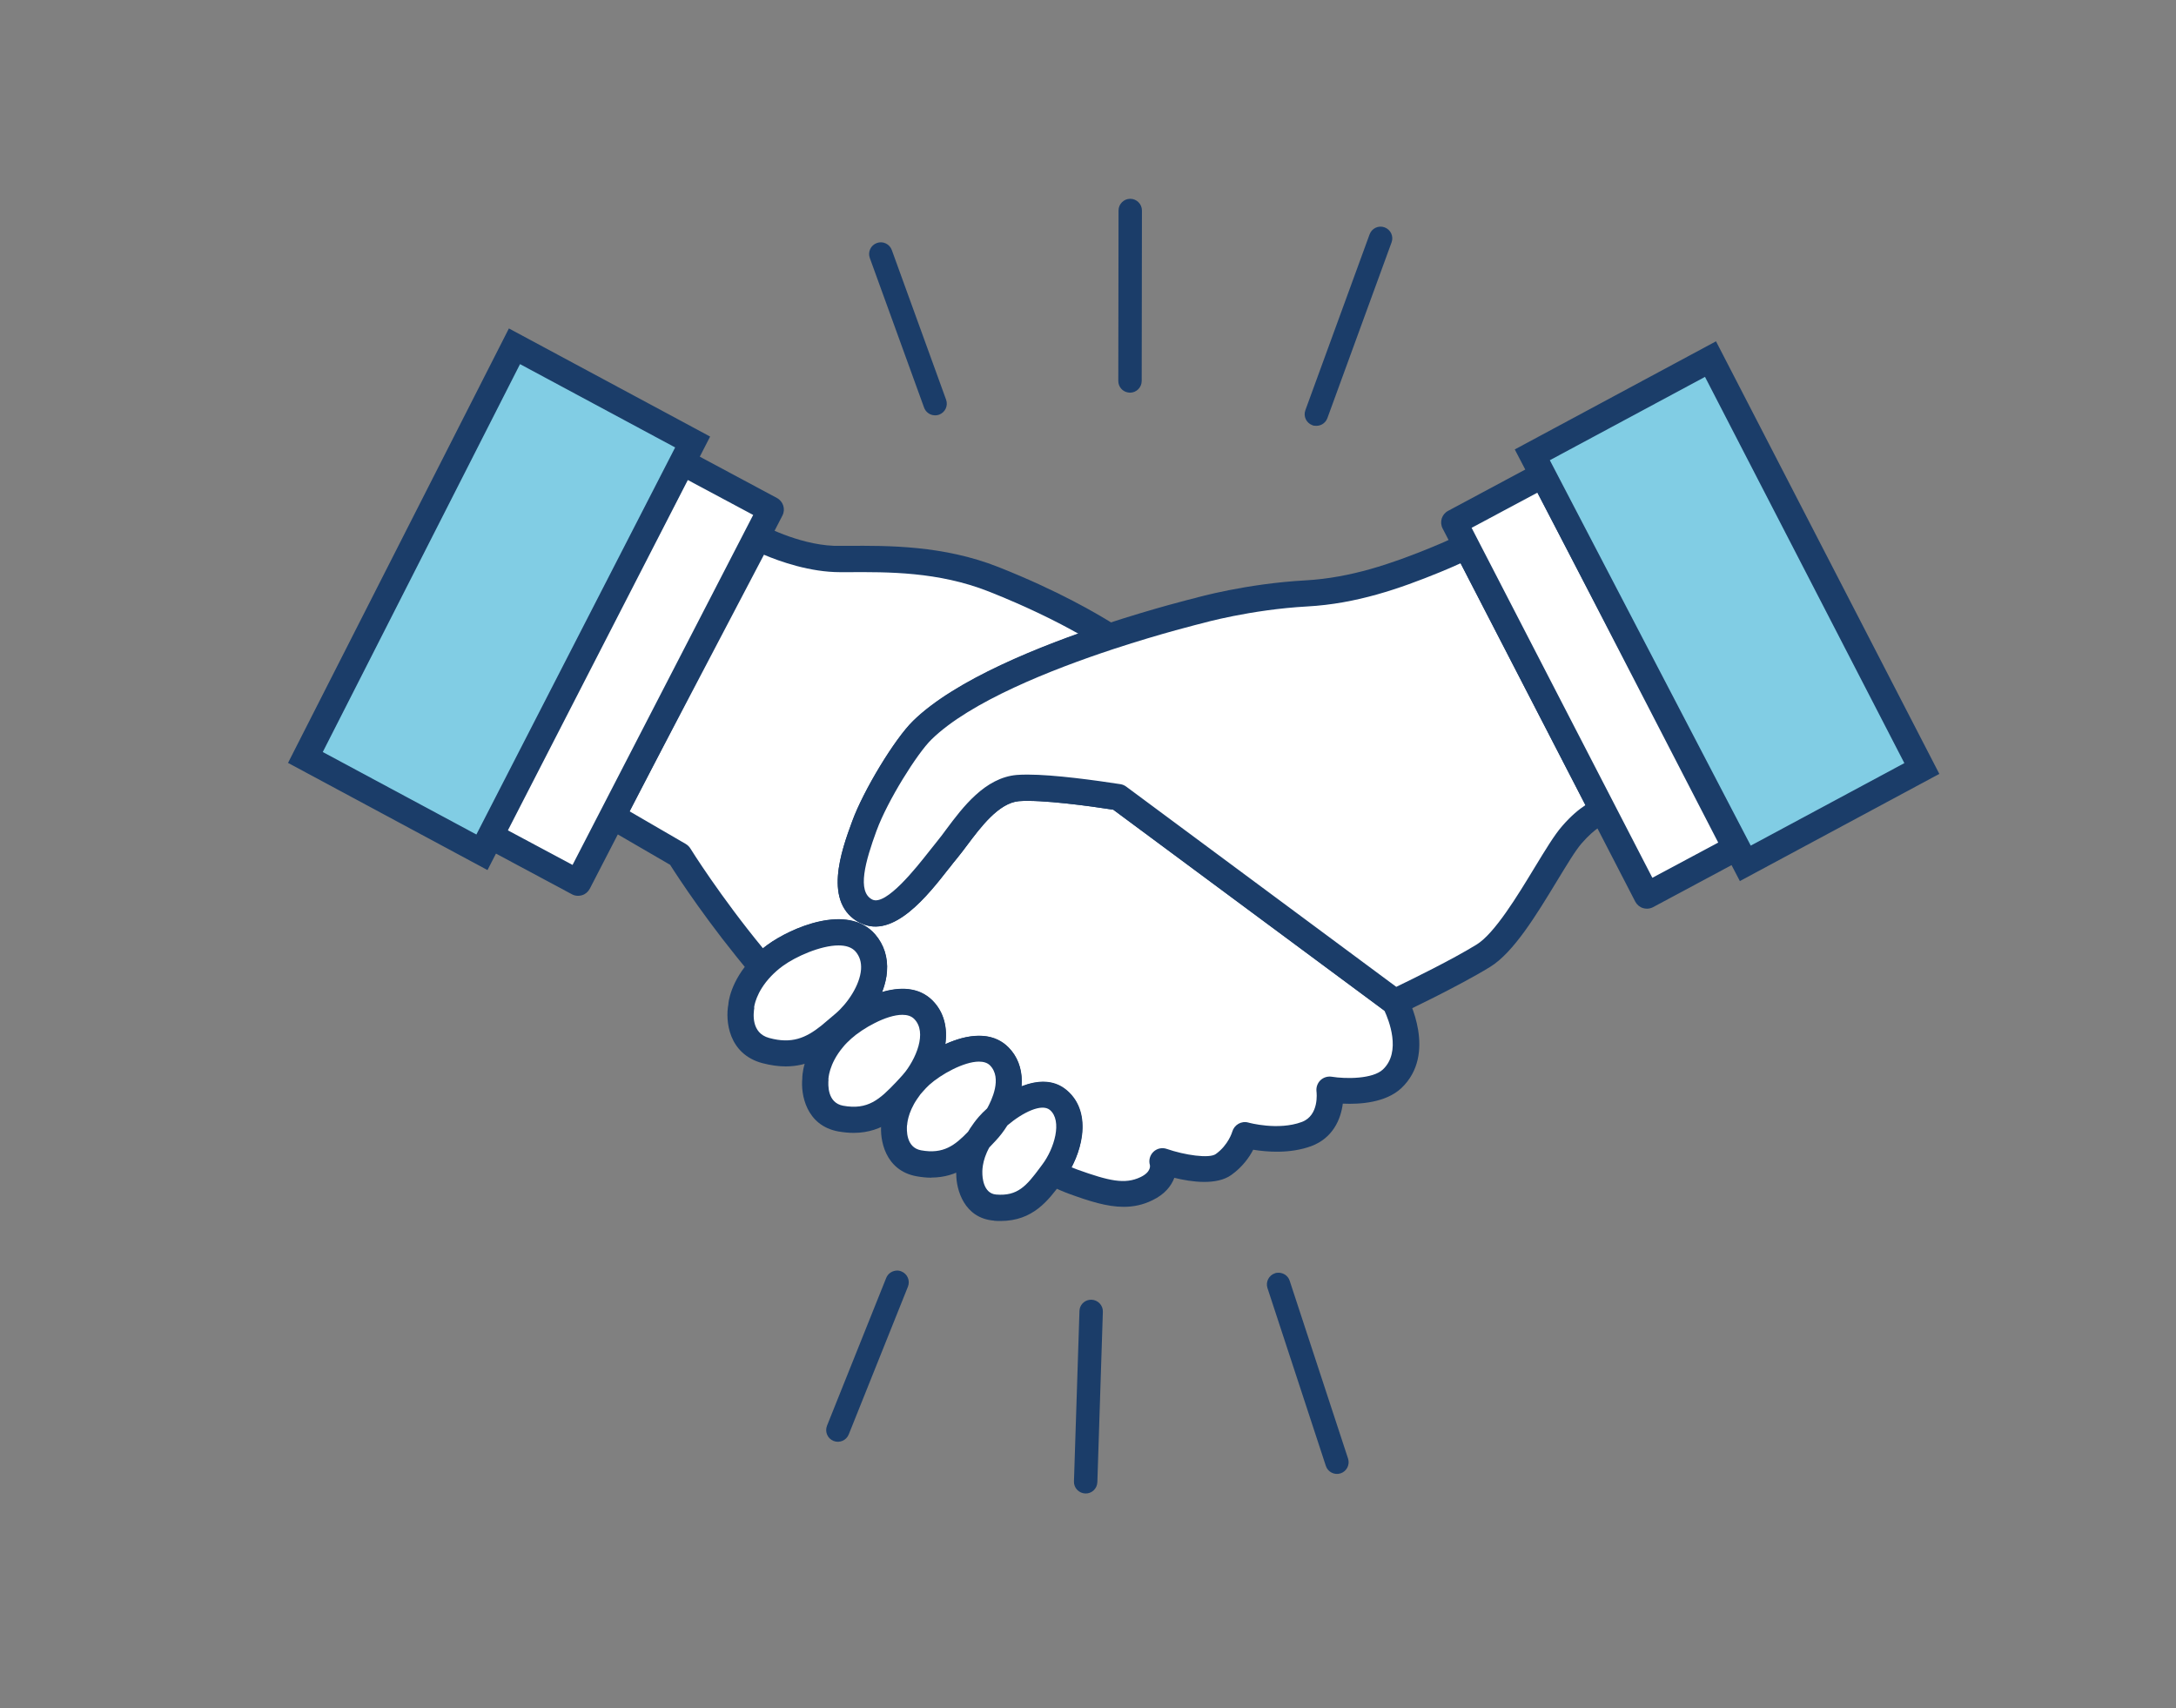
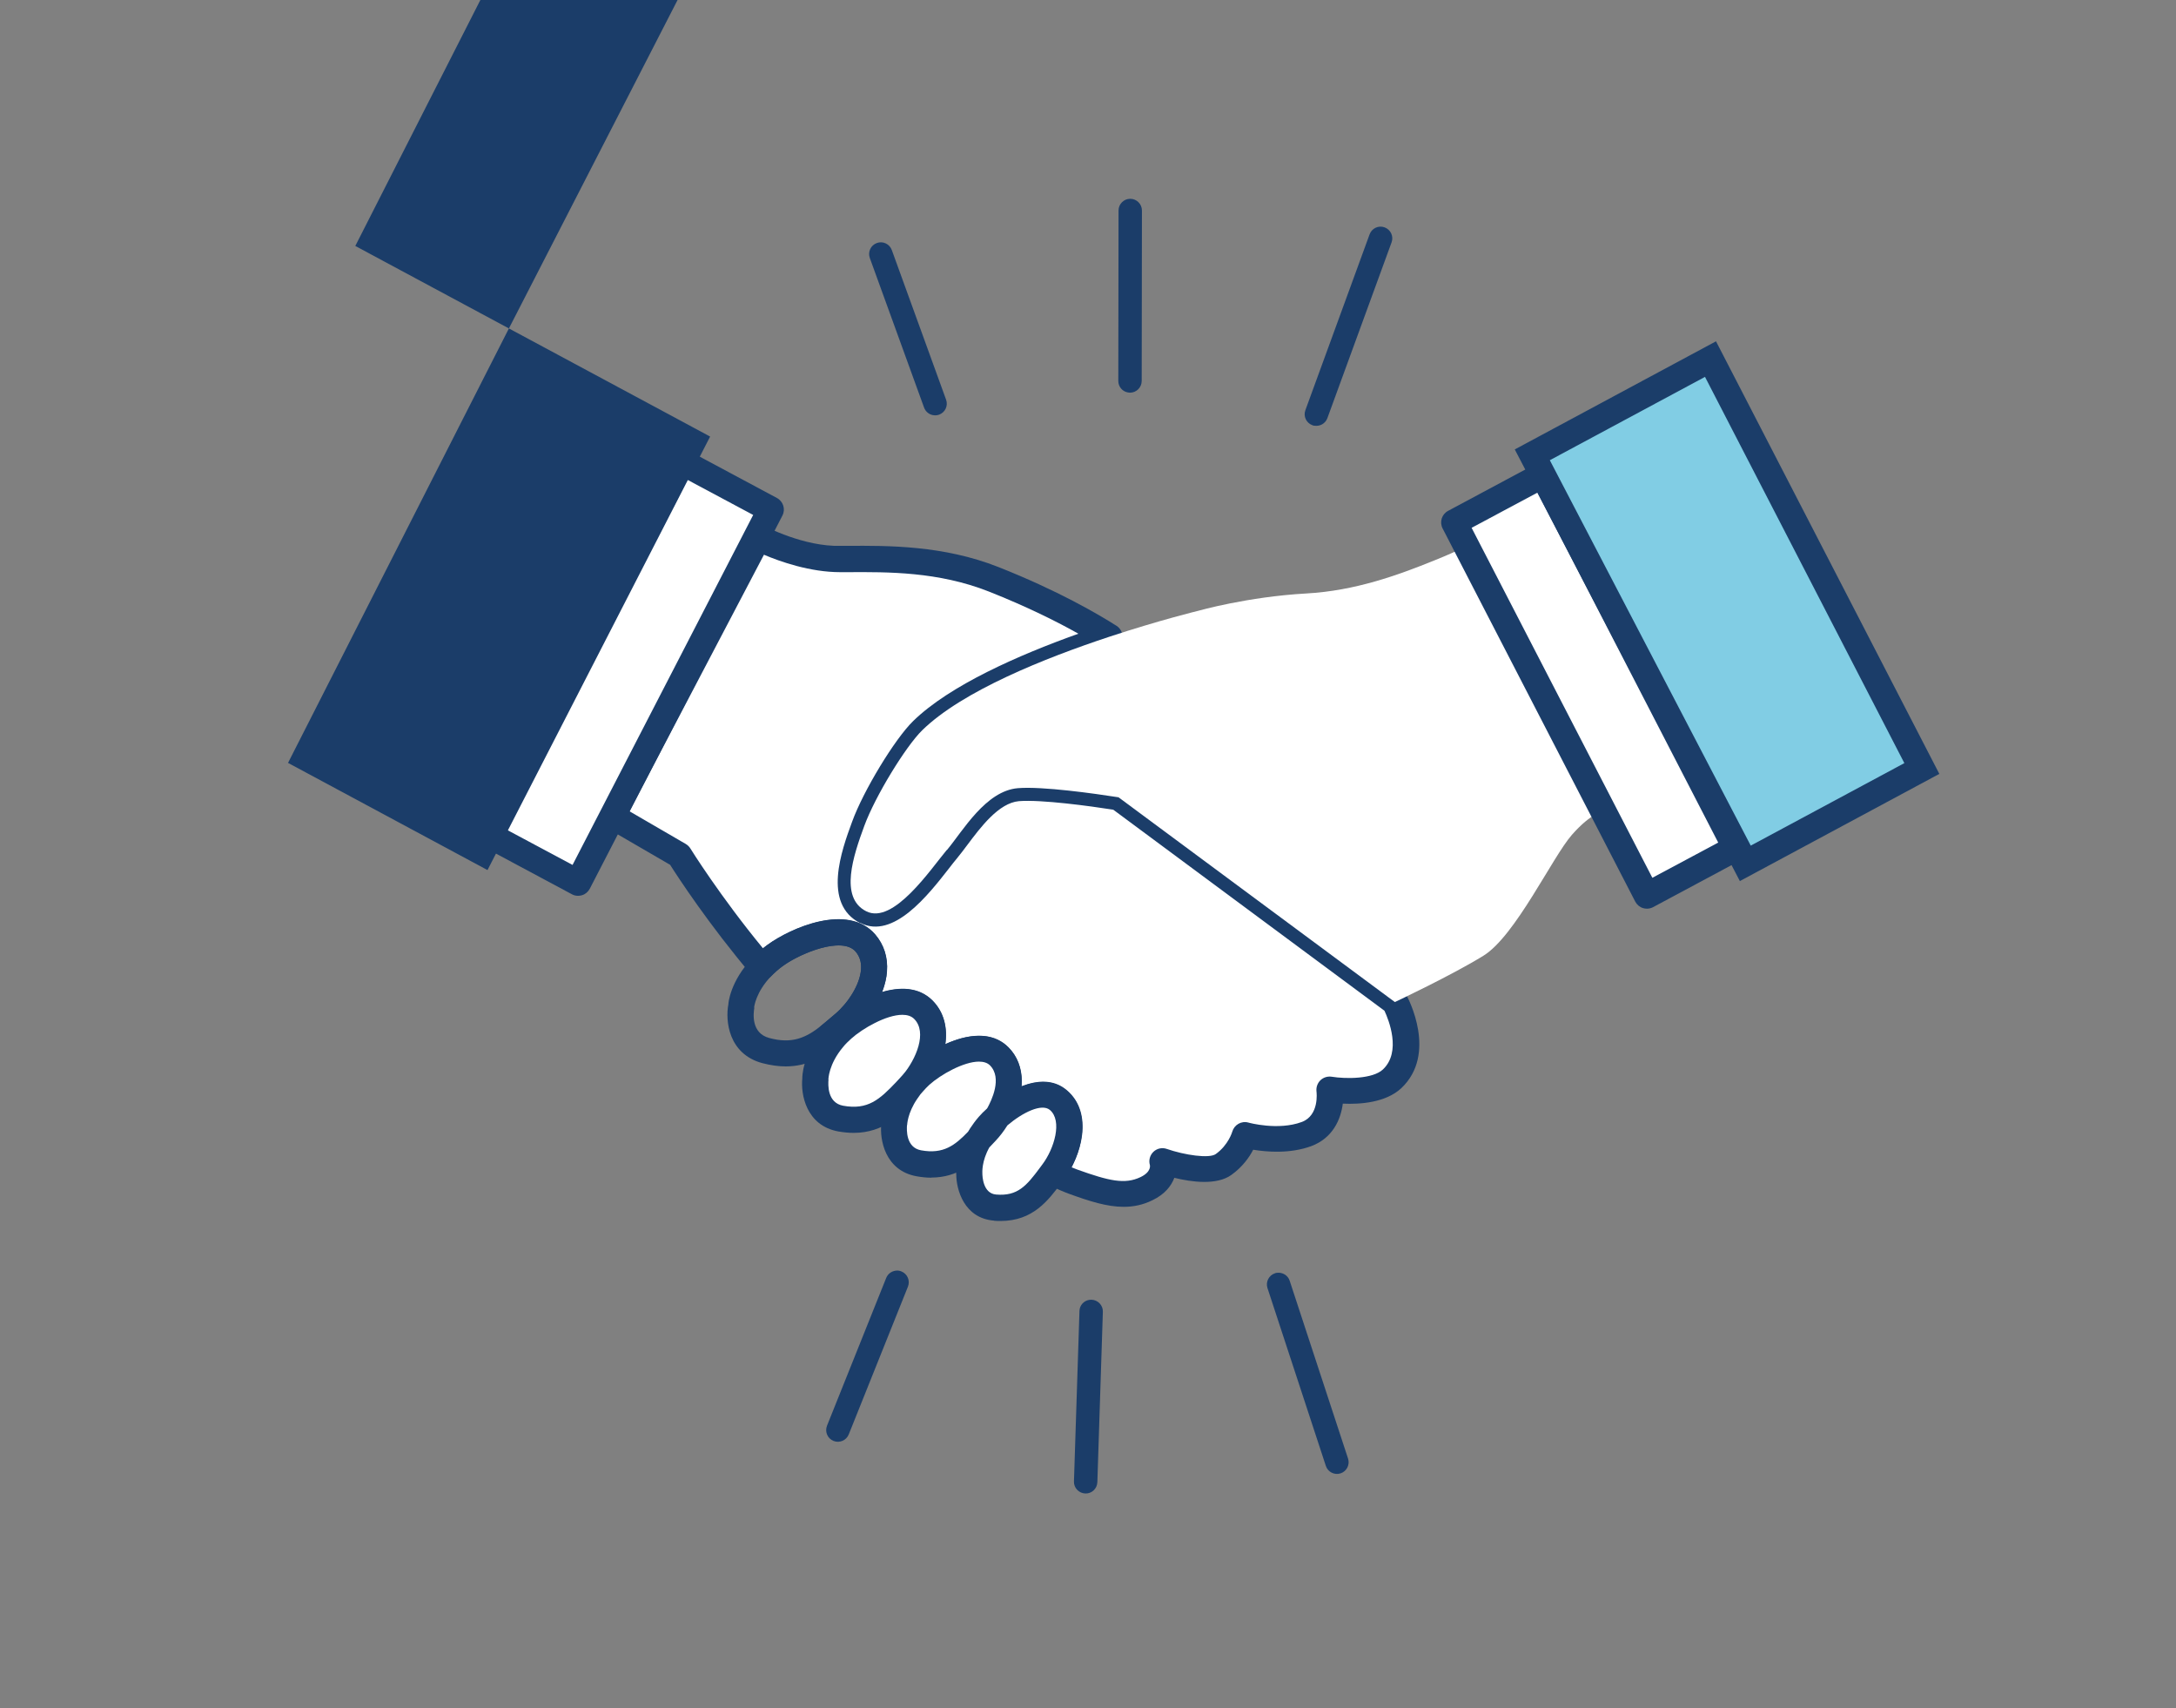
<svg xmlns="http://www.w3.org/2000/svg" id="uuid-e6e9564c-50ca-4db5-b490-22986f4883a2" data-name="レイヤー 2" viewBox="0 0 186 146">
  <rect x="0" y="0" width="186" height="146" fill="#808080" stroke="none" />
  <defs>
    <style>
      .uuid-20f95283-47c0-4cdc-8ec4-46176cef0621 {
        fill: #fff;
      }

      .uuid-616de4b7-7ee9-411e-ae51-df1d79f6246f {
        fill: #81cde4;
      }

      .uuid-ecd8c659-ef56-4f45-b07c-59973521b01d {
        fill: none;
      }

      .uuid-1e42a2e6-244a-4d5c-8485-cc0c1e08845b {
        fill: #1b3d69;
      }
    </style>
  </defs>
  <g id="uuid-f908161a-c13c-44ca-8ec4-0f6ff2e72258" data-name="レイヤー 2">
    <g>
      <rect class="uuid-ecd8c659-ef56-4f45-b07c-59973521b01d" width="186" height="146" />
      <g>
        <g>
          <path class="uuid-1e42a2e6-244a-4d5c-8485-cc0c1e08845b" d="M77.3,92.43h0l-.34.36c-.13.14-.16.35-.14.54.02.19.16.38.32.48.11.07.22.1.34.1.2,0,.4-.1.53-.28.1-.15.21-.31.34-.46.22-.27.17-.65-.1-.87-.26-.22-.66-.18-.89.06,0,0,0,0,0,0,0,0-.01.01-.02.02h0s-.03.03-.04.05h0Z" />
          <g>
            <path class="uuid-20f95283-47c0-4cdc-8ec4-46176cef0621" d="M78.84,62.41c3.43-3.36,10.48-6.18,15.99-7.99-1.65-1.06-4.97-2.97-9.9-4.92-4.77-1.88-9.54-1.75-13.05-1.73-3.51.01-7.06-1.83-7.06-1.83l-12.49,23.81,5.74,3.34s2.91,4.68,7.05,9.56c.32-.33.7-.67,1.15-1,1.51-1.11,5.88-3.17,7.7-1.07,1.83,2.1-.04,5.38-1.83,6.89-.42.36-.83.72-1.26,1.06.1.09.2.17.31.26.24-.28.51-.57.83-.86,1.29-1.16,5.1-3.45,6.9-1.64,1.68,1.69.53,4.59-.85,6.24.19-.21.38-.42.62-.64,1.26-1.14,4.97-3.39,6.72-1.61,1.35,1.37.82,3.54-.16,5.17,1.38-1.21,3.77-2.66,5.21-1.43,1.75,1.49.75,4.57-.44,6.14-.02.02-.03.04-.05.06.77.36,1.37.62,1.74.75,2.58.93,4.45,1.49,6.28.61,1.84-.88,1.39-2.36,1.39-2.36,0,0,3.77,1.33,5.21.3,1.45-1.04,1.84-2.52,1.84-2.52,0,0,2.85.81,5.25-.08,2.4-.89,1.98-3.81,1.98-3.81,0,0,3.73.6,5.34-.91,2.52-2.38.25-6.57.25-6.57l-23.62-17.5c-2.04-.32-6.51-.95-8.6-.78-2.76.23-4.7,3.65-6.07,5.29-1.37,1.64-4.56,6.42-6.89,5.24-2.32-1.18-1.09-4.77-.16-7.3.93-2.53,3.52-6.78,4.95-8.17Z" />
            <path class="uuid-1e42a2e6-244a-4d5c-8485-cc0c1e08845b" d="M79.62,63.21c3.31-3.24,10.28-5.99,15.56-7.73.41-.14.7-.49.76-.92.05-.43-.14-.85-.51-1.08-1.59-1.01-5.01-3.01-10.09-5.02-4.71-1.86-9.43-1.83-12.88-1.81h-.59c-3.13.1-6.51-1.68-6.54-1.7-.54-.28-1.22-.07-1.5.47l-12.49,23.81c-.28.53-.09,1.18.43,1.48l5.51,3.2c.65,1.03,3.33,5.13,7,9.46.2.24.5.38.81.39.31,0,.62-.11.84-.34.28-.29.61-.59,1-.87,1.51-1.1,5.07-2.54,6.2-1.23.36.42.51.92.47,1.53-.1,1.36-1.17,2.92-2.17,3.77l-.33.28c-.3.26-.6.51-.9.75-.26.21-.36.57-.36.91,0,.34.2.7.46.92l.21.17c.48.39,1.17.32,1.56-.15.2-.25.44-.49.72-.74,1.26-1.13,4.3-2.75,5.37-1.68,1.15,1.15.15,3.46-.92,4.74-.39.47-.34,1.16.12,1.56.46.4,1.15.36,1.56-.1.16-.18.33-.37.54-.56,1.27-1.15,4.2-2.65,5.18-1.65,1.17,1.18-.06,3.38-.32,3.81-.28.47-.18,1.08.24,1.43.42.35,1.04.35,1.45-.02,1.32-1.16,3.04-2.02,3.75-1.42,1.09.92.38,3.31-.64,4.66-.21.27-.28.62-.2.95.08.33.3.6.61.75.81.38,1.44.65,1.83.79,1.76.64,3.26,1.12,4.69,1.12.83,0,1.63-.16,2.45-.56,1.07-.51,1.62-1.23,1.88-1.92,1.45.36,3.62.66,4.88-.25.95-.68,1.53-1.51,1.86-2.15,1.16.19,3.15.36,4.97-.31,1.84-.69,2.52-2.29,2.69-3.63,1.43.07,3.66-.07,5-1.32,3.11-2.94.57-7.71.46-7.91-.08-.14-.19-.27-.32-.36l-23.62-17.5c-.15-.11-.31-.18-.49-.21-2.38-.37-6.71-.96-8.86-.79-2.73.23-4.63,2.77-6.02,4.63-.29.39-.56.76-.81,1.06-.2.24-.44.55-.71.89-1,1.27-3.65,4.65-4.82,4.07-1.33-.67-.6-3.25.38-5.93.92-2.51,3.45-6.56,4.68-7.76ZM73.55,78.88c2.82,1.43,5.8-2.4,7.58-4.68.25-.32.47-.61.66-.83.27-.33.57-.72.89-1.15,1.14-1.52,2.69-3.6,4.42-3.75,1.91-.15,6.08.42,8.06.73l23.18,17.18c.36.77,1.47,3.51-.13,5.02-.87.82-3.16.82-4.39.62-.35-.05-.7.06-.96.31-.25.25-.37.6-.33.95.01.08.25,2.05-1.26,2.61-2.02.75-4.53.06-4.56.05-.6-.17-1.21.19-1.38.78,0,.01-.33,1.14-1.41,1.91-.56.4-2.66.09-4.19-.44-.4-.14-.84-.04-1.14.25-.3.29-.42.73-.3,1.13,0,0,.16.57-.8,1.03-1.34.64-2.69.33-5.42-.65-.13-.05-.29-.11-.48-.19,1.08-2.06,1.52-4.91-.42-6.56-1.09-.93-2.49-.88-3.86-.34.11-1.31-.26-2.48-1.12-3.34-1.43-1.44-3.56-1.11-5.39-.28.19-1.37-.1-2.71-1.1-3.72-1.15-1.15-2.76-1.18-4.31-.72.22-.57.38-1.17.42-1.76.09-1.21-.26-2.3-1.01-3.17-2.34-2.7-7.21-.56-9.2.89-.13.1-.26.19-.38.29-3.65-4.43-6.19-8.5-6.21-8.54-.1-.16-.23-.28-.39-.38l-4.82-2.8,11.5-21.92c1.37.58,3.93,1.49,6.52,1.49h.64c3.44-.02,7.74-.05,12.05,1.65,3.31,1.31,5.88,2.6,7.67,3.61-5.1,1.82-11,4.41-14.13,7.47-1.57,1.53-4.25,5.95-5.21,8.59-.9,2.45-2.57,7.02.7,8.68Z" />
          </g>
          <g>
            <path class="uuid-20f95283-47c0-4cdc-8ec4-46176cef0621" d="M80.94,72.65c1.37-1.64,3.31-5.06,6.07-5.29,2.09-.17,6.55.46,8.6.78l23.62,17.5s4.83-2.27,7.57-3.96c2.74-1.69,5.89-8.43,7.57-10.34,1.68-1.91,2.69-1.99,2.69-1.99l-11.73-22.72s-.37.32-2.71,1.26c-3.13,1.27-6.8,2.6-10.95,2.83-5.03.28-9.24,1.48-9.24,1.48,0,0-3.34.81-7.61,2.22-5.5,1.82-12.55,4.63-15.99,7.99-1.42,1.39-4.02,5.64-4.95,8.17-.93,2.53-2.16,6.13.16,7.3,2.32,1.18,5.51-3.59,6.89-5.24Z" />
-             <path class="uuid-1e42a2e6-244a-4d5c-8485-cc0c1e08845b" d="M81.13,74.2c.25-.32.47-.61.66-.83.27-.33.57-.72.89-1.15,1.14-1.52,2.69-3.6,4.42-3.75,1.91-.15,6.08.42,8.06.73l23.4,17.34c.2.14.43.22.66.22.16,0,.32-.03.48-.11.2-.09,4.91-2.32,7.68-4.02,2-1.23,3.96-4.46,5.69-7.31.83-1.36,1.6-2.65,2.13-3.25,1.23-1.41,1.97-1.61,1.93-1.61.37-.03.71-.24.89-.57.18-.33.19-.72.02-1.06l-11.73-22.72c-.16-.3-.41-.54-.75-.6-.33-.07-.65,0-.91.22-.02.01-.48.32-2.46,1.12-3.2,1.3-6.7,2.53-10.59,2.75-5.1.28-9.31,1.47-9.44,1.51-.14.03-3.43.84-7.69,2.24-5.5,1.81-12.81,4.72-16.42,8.25-1.57,1.53-4.25,5.95-5.21,8.59-.9,2.45-2.57,7.02.7,8.68,2.82,1.43,5.8-2.4,7.58-4.68ZM74.94,70.96c.92-2.51,3.45-6.56,4.68-7.76,3.31-3.24,10.28-5.99,15.56-7.73,4.17-1.37,7.49-2.18,7.56-2.2.04-.01,4.14-1.17,9-1.44,4.21-.23,7.92-1.53,11.3-2.91.58-.24,1.25-.52,1.81-.78l10.67,20.67c-.54.35-1.22.9-1.99,1.79-.66.75-1.45,2.06-2.37,3.57-1.44,2.37-3.4,5.61-4.95,6.56-2.1,1.29-5.49,2.95-6.86,3.61l-23.08-17.11c-.15-.11-.31-.18-.49-.21-2.08-.32-5.65-.82-7.95-.82-.33,0-.64.01-.91.03-2.73.23-4.63,2.77-6.02,4.63-.29.39-.56.76-.81,1.06-.2.24-.44.55-.71.89-1,1.27-3.65,4.65-4.82,4.07-1.33-.67-.6-3.25.38-5.93Z" />
          </g>
          <g>
-             <path class="uuid-20f95283-47c0-4cdc-8ec4-46176cef0621" d="M70.88,88.53c.43-.34.84-.71,1.26-1.06,1.78-1.51,3.65-4.78,1.83-6.89-1.83-2.1-6.19-.04-7.7,1.07-.45.33-.82.67-1.15,1-1.68,1.74-1.77,3.4-1.77,3.4,0,0-.58,3.02,2.1,3.74,2.49.67,4.05-.15,5.44-1.26Z" />
            <path class="uuid-1e42a2e6-244a-4d5c-8485-cc0c1e08845b" d="M67.15,91.14c1.92,0,3.3-.85,4.43-1.74.33-.26.65-.53.97-.81l.32-.27c1.36-1.15,2.8-3.23,2.95-5.3.09-1.21-.26-2.3-1.01-3.17-2.34-2.7-7.21-.56-9.2.89-.51.37-.93.75-1.29,1.13-1.91,1.98-2.07,3.9-2.06,3.96-.27,1.4,0,4.25,2.9,5.03.73.19,1.39.28,2,.28ZM64.46,86.12c0-.05.13-1.31,1.46-2.7.28-.29.61-.59,1-.87,1.08-.79,3.22-1.75,4.76-1.75.61,0,1.12.15,1.45.52.36.42.51.92.47,1.53-.1,1.36-1.17,2.92-2.17,3.77l-.33.28c-.3.26-.6.51-.9.76-1.31,1.04-2.51,1.58-4.45,1.05-1.57-.42-1.35-2.13-1.27-2.59Z" />
          </g>
          <g>
            <path class="uuid-20f95283-47c0-4cdc-8ec4-46176cef0621" d="M77.42,93.23c.11-.12.23-.24.34-.36.03-.03.06-.07.1-.11.06-.08.14-.16.21-.23,1.38-1.65,2.53-4.56.85-6.24-1.81-1.81-5.61.48-6.9,1.64-.32.29-.59.57-.83.86-1.54,1.84-1.5,3.49-1.5,3.49,0,0-.3,2.87,2.17,3.32,2.79.51,4.18-.92,5.56-2.37Z" />
            <path class="uuid-1e42a2e6-244a-4d5c-8485-cc0c1e08845b" d="M71.66,96.7c.47.08.9.12,1.31.12,2.57,0,4.05-1.55,5.27-2.83l.44-.47s.23-.26.24-.27c1.93-2.31,2.82-5.71.79-7.75-2.38-2.38-6.71.05-8.44,1.6-.36.32-.67.65-.94.97-1.76,2.1-1.76,4.03-1.75,4.09-.14,1.35.31,4.03,3.08,4.54ZM70.81,92.27c0-.05.02-1.31,1.24-2.77.2-.25.44-.49.72-.74.97-.87,2.99-2.03,4.36-2.03.41,0,.76.1,1.01.35,1.15,1.15.15,3.46-.96,4.78l-.56.6c-1.44,1.52-2.44,2.42-4.55,2.04-1.36-.25-1.29-1.8-1.25-2.24Z" />
          </g>
          <g>
            <path class="uuid-20f95283-47c0-4cdc-8ec4-46176cef0621" d="M83.66,97.4c.06-.11.12-.22.2-.34.19-.29.4-.58.66-.88.18-.21.43-.46.73-.72.98-1.63,1.51-3.81.16-5.17-1.76-1.78-5.47.47-6.72,1.61-.23.21-.43.43-.62.64-.07.08-.14.16-.21.23-.14.17-.26.34-.37.5-1.08,1.58-1.06,2.89-1.06,2.89,0,0-.3,2.82,2.11,3.26,2.53.46,3.87-.72,5.13-2.03Z" />
            <path class="uuid-1e42a2e6-244a-4d5c-8485-cc0c1e08845b" d="M79.6,100.64c2.28,0,3.7-1.25,4.87-2.47.06-.07.12-.14.16-.22,0,0,.16-.28.16-.28.16-.25.34-.5.57-.75.16-.18.37-.39.63-.61.09-.08.16-.17.22-.26,1.51-2.5,1.51-5.01,0-6.54-2.33-2.36-6.58.04-8.26,1.57-.27.24-.49.48-.73.75l-.21.24c-.16.2-.3.39-.43.58-1.25,1.82-1.26,3.37-1.25,3.41-.14,1.33.31,3.98,3.02,4.47.45.08.87.12,1.27.12ZM85.27,95.46h-.02.02ZM77.54,96.16s.02-1.03.87-2.26c.1-.14.2-.28.27-.38l.22-.25c.16-.18.33-.37.54-.56.98-.88,2.94-1.98,4.24-1.98.39,0,.72.1.94.32h0c1.08,1.09.12,3.03-.24,3.68-.28.25-.52.49-.7.7-.3.34-.54.68-.76,1.01-.05.08-.1.16-.16.27-1.13,1.17-2.11,1.95-4.03,1.6-1.3-.24-1.23-1.75-1.2-2.16Z" />
          </g>
          <path class="uuid-1e42a2e6-244a-4d5c-8485-cc0c1e08845b" d="M78.33,93.2c.08-.08.15-.17.23-.26.22-.27.15-.62-.11-.85-.24-.21-.63-.17-.87.04h0s-.03.03-.03.03c0,0-.02.02-.02.02l-.16.18c-.22.27-.19.66.07.89.12.11.27.16.42.16.17,0,.34-.07.47-.2Z" />
          <g>
            <path class="uuid-20f95283-47c0-4cdc-8ec4-46176cef0621" d="M85.06,103.21c2.68.22,3.75-1.44,4.92-2.99.01-.02.03-.04.05-.06,1.19-1.57,2.19-4.65.44-6.14-1.44-1.22-3.83.22-5.21,1.43-.3.49-.63.93-.97,1.29-.11.12-.23.24-.34.36-.09.1-.19.19-.28.29-.95,1.66-.81,2.98-.81,2.98,0,0-.02,2.66,2.2,2.83Z" />
            <path class="uuid-1e42a2e6-244a-4d5c-8485-cc0c1e08845b" d="M84.97,104.33c.19.02.38.02.56.02,2.76,0,4.07-1.76,5.15-3.2l.24-.32c1.51-1.99,2.6-5.69.27-7.66-1.88-1.6-4.68-.3-6.67,1.45-.09.08-.16.16-.22.26-.25.42-.53.79-.82,1.09l-.62.65c-.06.07-.12.14-.16.22-1.1,1.92-.97,3.48-.96,3.53,0,1.28.66,3.75,3.23,3.95ZM84.58,98.05l.51-.54c.36-.38.71-.83,1.02-1.33,1.31-1.11,2.93-1.9,3.63-1.32,1.09.92.38,3.31-.65,4.67l-.2.27c-1.16,1.56-1.91,2.44-3.74,2.29-1.13-.09-1.18-1.56-1.18-1.83,0-.04-.07-1.03.61-2.22Z" />
          </g>
          <path class="uuid-1e42a2e6-244a-4d5c-8485-cc0c1e08845b" d="M84.24,97.72l.17-.18c.14-.14.2-.34.17-.54-.03-.19-.15-.36-.32-.46,0,0-.09-.05-.09-.05-.3-.16-.66-.07-.84.22-.06.09-.11.18-.21.37-.16.28-.03.58.23.77.1.07.22.11.34.11.2,0,.42-.09.56-.23Z" />
-           <path class="uuid-1e42a2e6-244a-4d5c-8485-cc0c1e08845b" d="M83.63,97.66c.1.05.21.08.31.08.17,0,.34-.07.47-.2l.34-.36c.37-.39.74-.87,1.05-1.4.16-.27.1-.62-.14-.82-.24-.2-.59-.2-.83,0-.32.28-.59.55-.79.78-.28.32-.51.64-.72.95-.1.15-.09.35-.04.53.04.17.2.34.35.43Z" />
        </g>
        <g>
          <polygon class="uuid-20f95283-47c0-4cdc-8ec4-46176cef0621" points="131.9 40.58 124.3 44.65 140.77 76.54 148.37 72.48 131.9 40.58" />
          <path class="uuid-1e42a2e6-244a-4d5c-8485-cc0c1e08845b" d="M140.44,77.61c.11.03.22.05.33.05.18,0,.36-.04.53-.13l7.6-4.07c.54-.29.75-.95.47-1.5l-16.47-31.9c-.14-.26-.37-.46-.66-.55-.28-.09-.6-.06-.86.08l-7.6,4.07c-.54.29-.75.95-.47,1.5l16.47,31.9c.14.26.37.46.66.55ZM131.43,42.1l15.44,29.91-5.63,3.01-15.45-29.91,5.63-3.01Z" />
        </g>
        <g>
          <polygon class="uuid-616de4b7-7ee9-411e-ae51-df1d79f6246f" points="146.21 30.69 130.98 38.87 149.18 73.78 164.27 65.68 146.21 30.69" />
          <path class="uuid-1e42a2e6-244a-4d5c-8485-cc0c1e08845b" d="M146.68,29.17l-17.2,9.24,19.24,36.89,17.05-9.16-19.09-36.97ZM132.48,39.33l13.26-7.12,17.04,33.01-13.13,7.05-17.17-32.93Z" />
        </g>
        <g>
          <polygon class="uuid-20f95283-47c0-4cdc-8ec4-46176cef0621" points="58.28 39.49 41.81 71.38 49.41 75.45 65.88 43.55 58.28 39.49" />
          <path class="uuid-1e42a2e6-244a-4d5c-8485-cc0c1e08845b" d="M48.89,76.43c.16.09.34.13.53.13.11,0,.22-.02.33-.05.29-.09.52-.29.66-.55l16.47-31.9c.28-.54.07-1.21-.47-1.5l-7.6-4.07c-.26-.14-.57-.17-.86-.08-.29.09-.52.29-.66.55l-16.47,31.9c-.28.54-.07,1.21.47,1.5l7.6,4.07ZM58.75,41l5.63,3.01-15.44,29.91-5.63-3.01,15.45-29.91Z" />
        </g>
        <g>
          <polygon class="uuid-616de4b7-7ee9-411e-ae51-df1d79f6246f" points="43.97 29.59 26.1 64.73 41.19 72.84 59.2 37.78 43.97 29.59" />
-           <path class="uuid-1e42a2e6-244a-4d5c-8485-cc0c1e08845b" d="M43.5,28.07l-18.88,37.13,17.05,9.16,19.03-37.05-17.2-9.24ZM40.72,71.32l-13.13-7.05,16.86-33.15,13.26,7.12-16.99,33.08Z" />
+           <path class="uuid-1e42a2e6-244a-4d5c-8485-cc0c1e08845b" d="M43.5,28.07l-18.88,37.13,17.05,9.16,19.03-37.05-17.2-9.24Zl-13.13-7.05,16.86-33.15,13.26,7.12-16.99,33.08Z" />
        </g>
        <g>
          <path class="uuid-1e42a2e6-244a-4d5c-8485-cc0c1e08845b" d="M96.59,33.56c.55,0,1-.45,1-1l.02-14.57c0-.55-.45-1-1-1-.55,0-1,.45-1,1l-.02,14.57c0,.49.35.9.82.98.06.01.12.02.17.02Z" />
          <path class="uuid-1e42a2e6-244a-4d5c-8485-cc0c1e08845b" d="M79.76,35.48c.17.03.34.02.51-.04.52-.19.79-.76.6-1.28l-4.64-12.79c-.19-.52-.76-.79-1.28-.6-.52.19-.79.76-.6,1.28l4.64,12.79c.13.35.43.58.76.64Z" />
          <path class="uuid-1e42a2e6-244a-4d5c-8485-cc0c1e08845b" d="M112.35,36.38c.47.08.94-.18,1.11-.64l5.49-15.03c.19-.52-.08-1.09-.6-1.28-.52-.19-1.09.08-1.28.6l-5.49,15.03c-.19.52.08,1.09.6,1.28.06.02.11.04.17.05Z" />
        </g>
        <g>
          <path class="uuid-1e42a2e6-244a-4d5c-8485-cc0c1e08845b" d="M93.8,126.67l.47-14.56c.02-.55-.42-1.01-.97-1.03-.06,0-.12,0-.18.01-.47.07-.84.46-.85.96l-.47,14.56c-.02.55.42,1.01.97,1.03.55.02,1.01-.41,1.03-.97Z" />
          <path class="uuid-1e42a2e6-244a-4d5c-8485-cc0c1e08845b" d="M72.55,122.59l5.06-12.63c.2-.51-.04-1.09-.56-1.3-.17-.07-.34-.09-.51-.06-.34.05-.65.27-.79.62l-5.06,12.63c-.2.51.04,1.09.56,1.3.51.2,1.09-.04,1.3-.56Z" />
          <path class="uuid-1e42a2e6-244a-4d5c-8485-cc0c1e08845b" d="M114.59,125.92c.52-.17.81-.74.64-1.26l-4.99-15.2c-.15-.47-.62-.74-1.09-.68-.06,0-.11.02-.17.04-.52.17-.81.74-.64,1.26l4.99,15.2c.17.52.73.81,1.26.64Z" />
        </g>
      </g>
    </g>
  </g>
</svg>